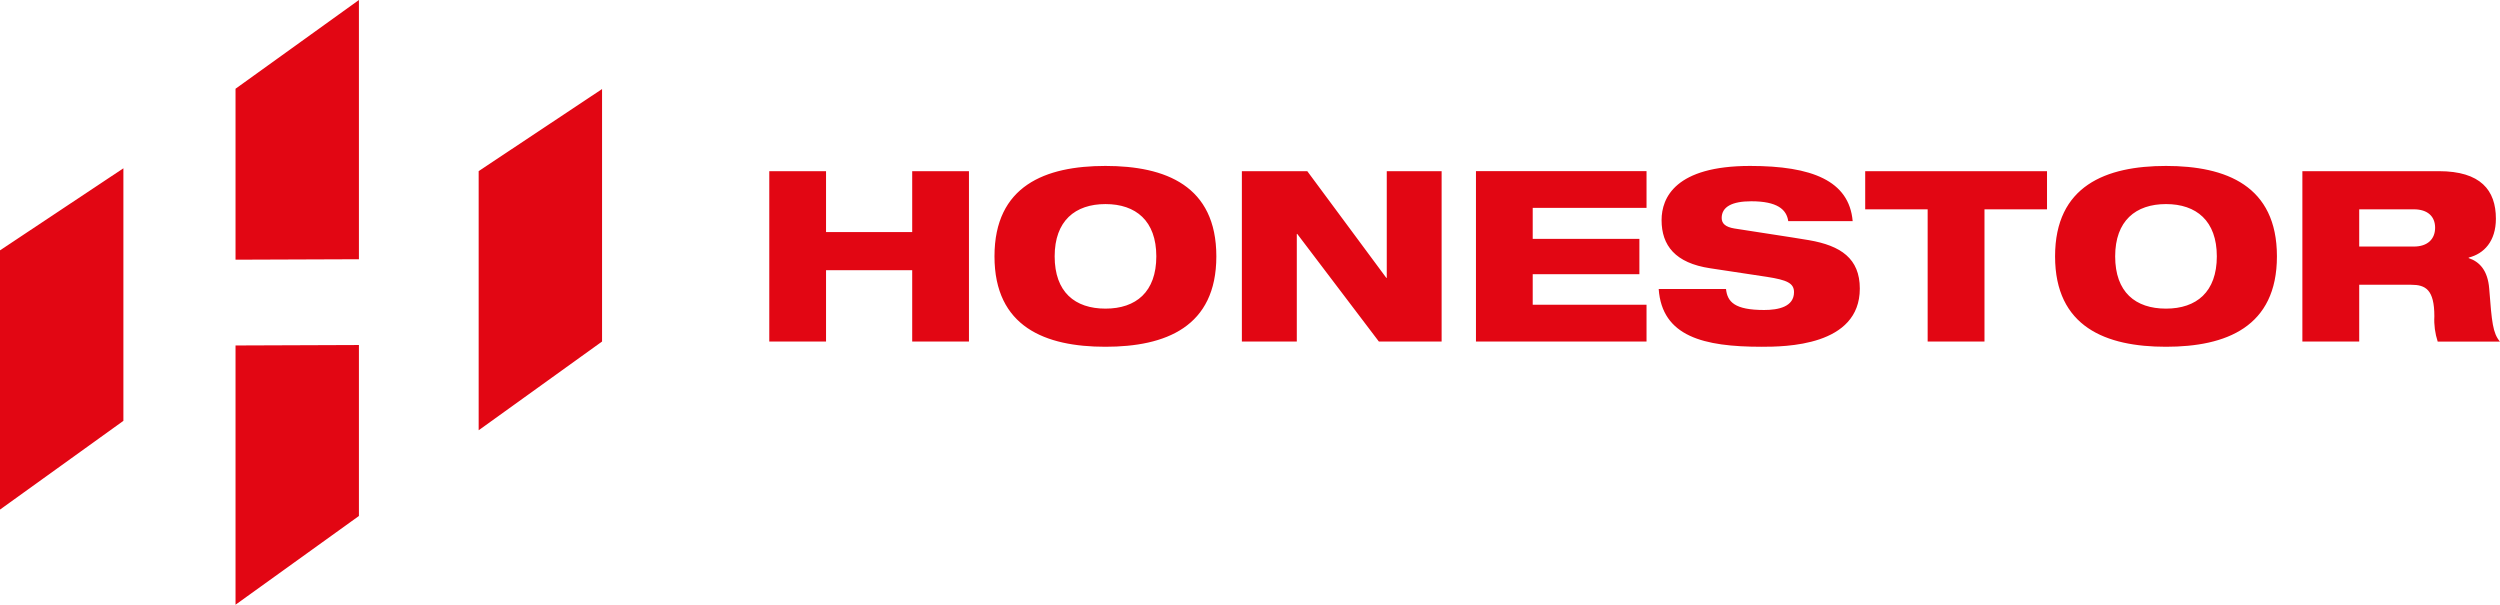
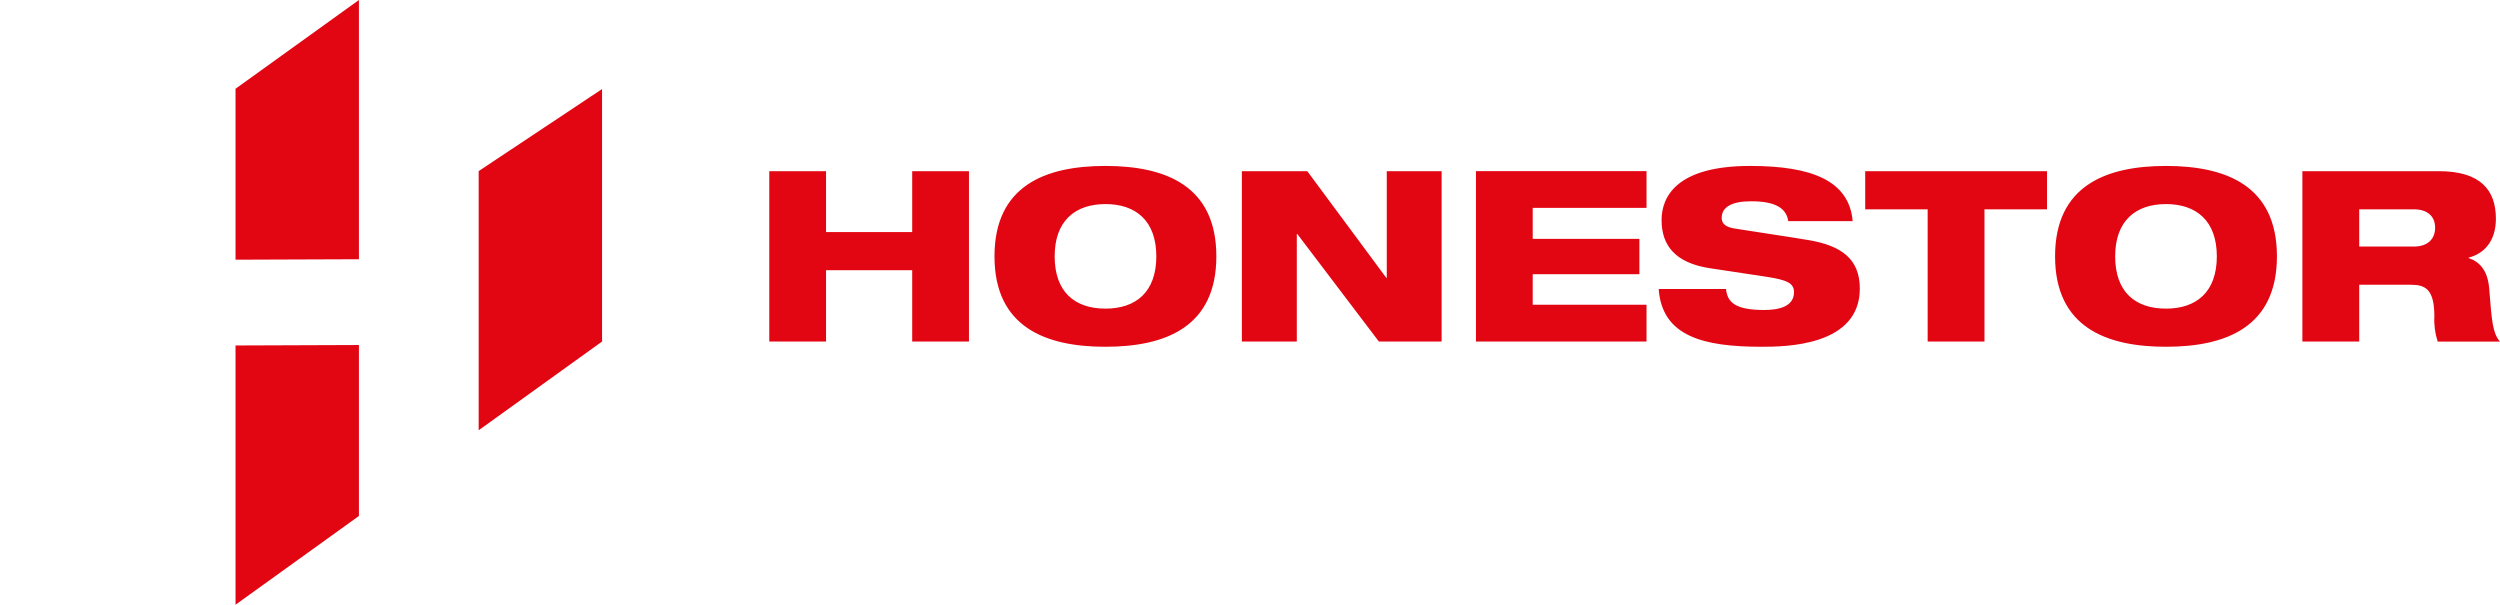
<svg xmlns="http://www.w3.org/2000/svg" id="Ebene_1" data-name="Ebene 1" viewBox="0 0 329.04 79.59">
  <defs>
    <style> .cls-1 { fill: #e20613; } </style>
  </defs>
  <path id="Pfad_3087" data-name="Pfad 3087" class="cls-1" d="M79.24,44.95l-16.24,11.68V22.52l16.24-10.8v33.23Z" />
-   <path id="Pfad_3088" data-name="Pfad 3088" class="cls-1" d="M16.24,22.16v33.23L0,67.07v-34.12l16.24-10.8Z" />
  <path id="Pfad_3089" data-name="Pfad 3089" class="cls-1" d="M47.24,67.91l-16.24,11.68v-34.12l16.24-.06v22.49Z" />
  <path id="Pfad_3090" data-name="Pfad 3090" class="cls-1" d="M47.24,34.12l-16.24.06V11.68L47.24,0v34.12Z" />
  <path id="Pfad_3091" data-name="Pfad 3091" class="cls-1" d="M303.04,44.95h7.47v-7.47h6.84c1.89,0,3.05.63,3.05,4.15-.06,1.13.09,2.25.44,3.33h8.19c-.94-1.13-1.07-2.54-1.41-6.97-.19-2.42-1.29-3.55-2.7-4.02v-.07c2.01-.5,3.58-2.14,3.58-5.12,0-3.74-2.01-6.25-7.5-6.25h-17.97v22.42h0ZM310.51,27.55h7.19c1.82,0,2.8.94,2.8,2.42s-.97,2.48-2.8,2.48h-7.19v-4.9h0ZM278.39,33.74c0-4.68,2.7-6.88,6.69-6.88s6.69,2.2,6.69,6.88-2.67,6.88-6.69,6.88-6.69-2.16-6.69-6.88h0ZM270.48,33.74c0,9.29,6.69,11.9,14.6,11.9s14.6-2.6,14.6-11.9-6.69-11.9-14.6-11.9-14.6,2.61-14.6,11.9h0ZM245.48,27.55h8.23v17.4h7.48v-17.4h8.23v-5.02h-23.93v5.03h0ZM243.84,29.09c-.47-5.31-5.37-7.25-13.5-7.25-9.83,0-11.65,4.18-11.65,7.13,0,3.33,1.79,5.65,6.41,6.34l7.47,1.13c2.61.41,3.55.82,3.55,2.01,0,1.92-2.04,2.35-3.93,2.35-3.89,0-4.84-1.07-5.02-2.76h-8.86c.44,6.25,5.93,7.6,13.53,7.6,3.08,0,12.94-.06,12.94-7.66,0-3.96-2.51-5.65-6.69-6.37-2.2-.38-7.95-1.23-9.83-1.54-1.13-.19-1.66-.63-1.66-1.38,0-1.48,1.38-2.2,3.89-2.2,3.42,0,4.65,1.07,4.87,2.61h8.48,0ZM194.26,44.95h22.45v-4.84h-14.98v-4.02h14.04v-4.65h-14.04v-4.08h14.98v-4.84h-22.45v22.42h0ZM163.45,44.95h7.23v-14.16h.06l10.74,14.16h8.26v-22.42h-7.22v14.04h-.06l-10.4-14.04h-8.61v22.42h0ZM138.81,33.74c0-4.68,2.7-6.88,6.69-6.88s6.69,2.2,6.69,6.88-2.67,6.88-6.69,6.88-6.69-2.17-6.69-6.88ZM130.89,33.74c0,9.29,6.69,11.9,14.6,11.9s14.6-2.6,14.6-11.9-6.69-11.9-14.6-11.9-14.6,2.6-14.6,11.9ZM120.06,44.95h7.47v-22.42h-7.47v8.01h-11.34v-8.01h-7.47v22.42h7.47v-9.39h11.34v9.39Z" />
</svg>